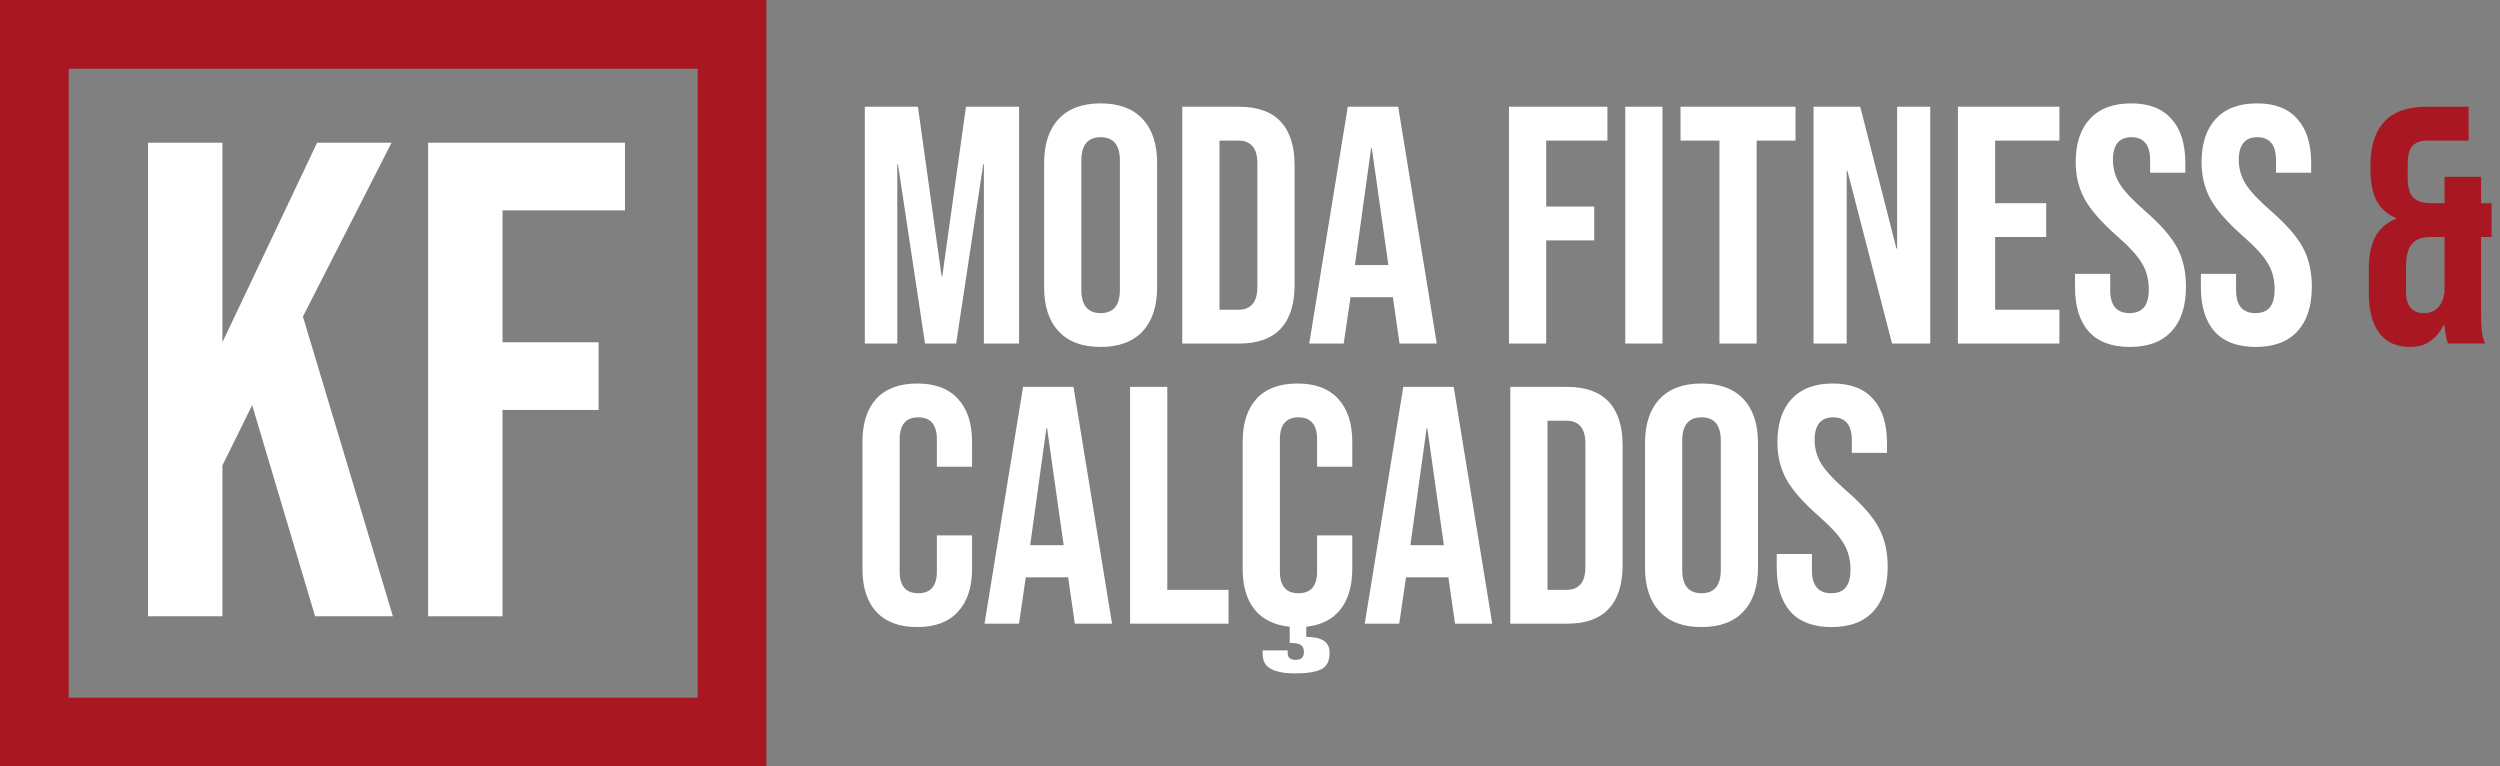
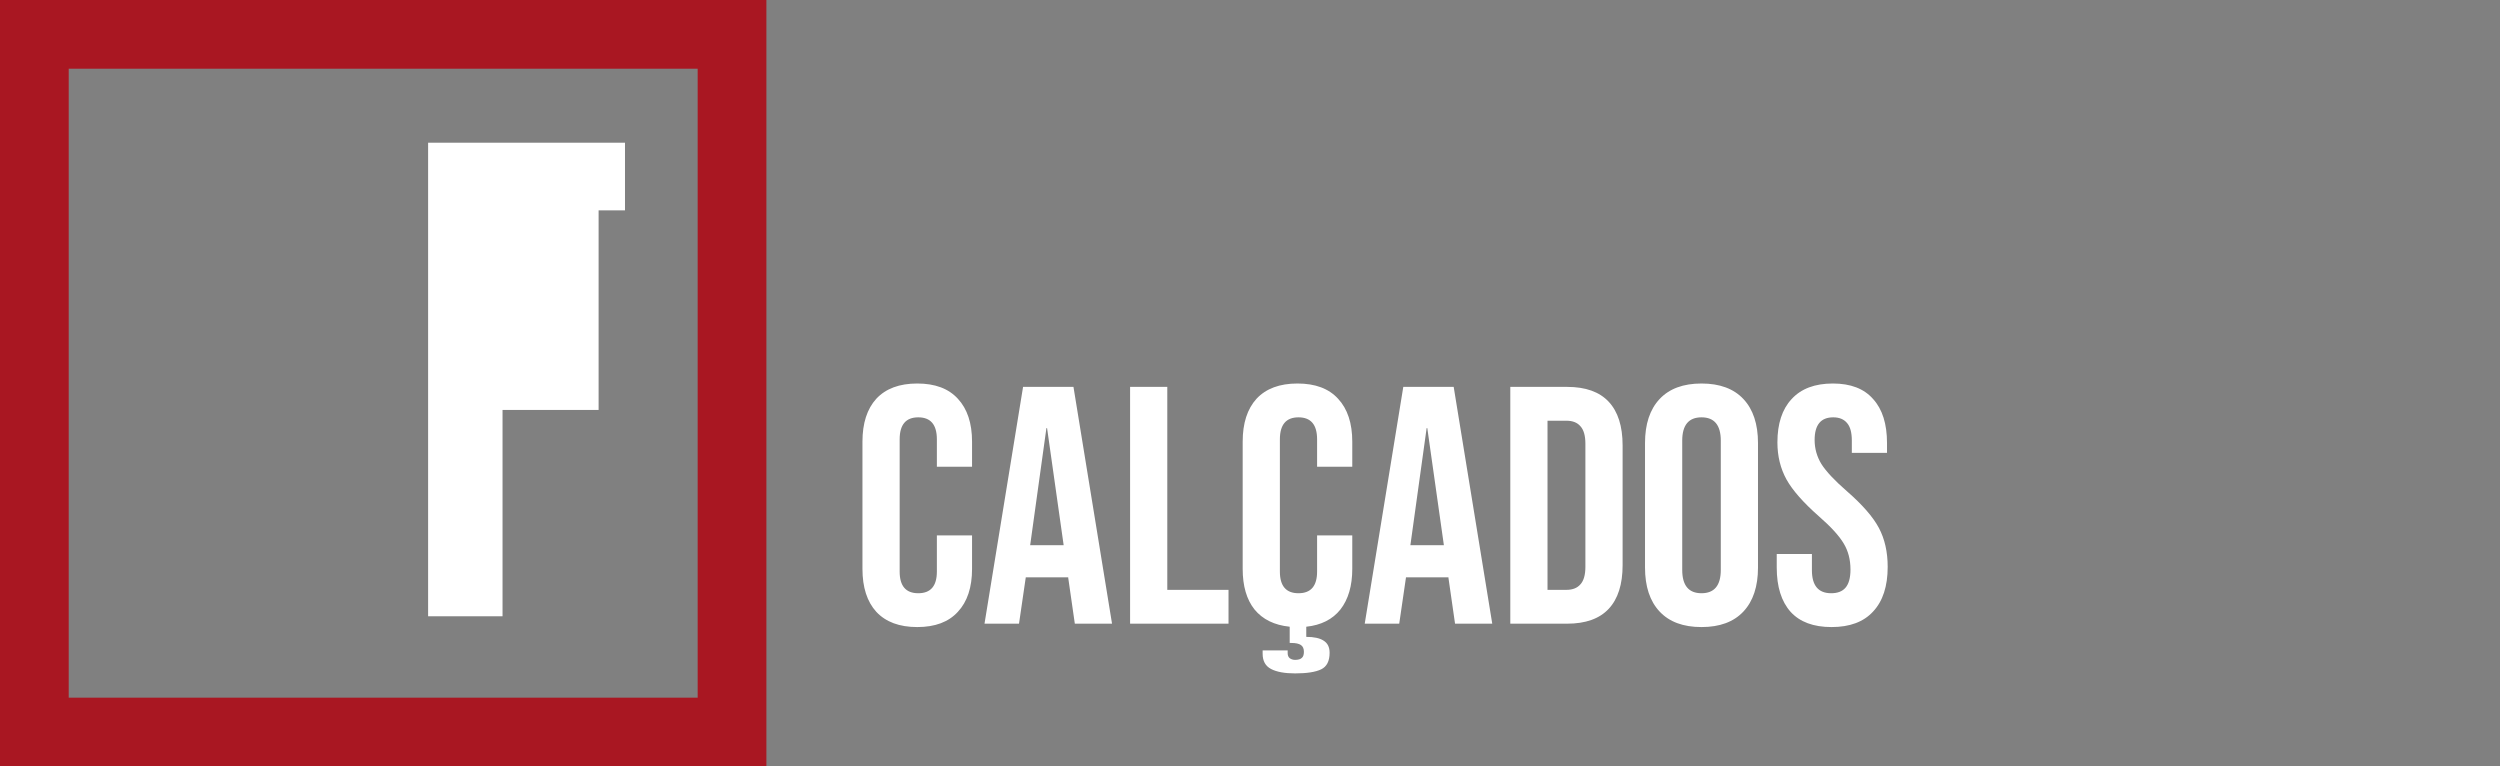
<svg xmlns="http://www.w3.org/2000/svg" width="473" height="145" viewBox="0 0 473 145" fill="none">
  <rect x="0" y="0" width="473" height="145" fill="#808080" stroke="none" />
-   <path d="M163.624 20.2H173.672L178.152 52.264H178.28L182.76 20.2H192.808V65H186.152V31.08H186.024L180.904 65H175.016L169.896 31.08H169.768V65H163.624V20.2ZM208.238 65.64C204.782 65.64 202.136 64.659 200.302 62.696C198.467 60.733 197.549 57.96 197.549 54.376V30.824C197.549 27.24 198.467 24.467 200.302 22.504C202.136 20.541 204.782 19.56 208.238 19.56C211.694 19.56 214.339 20.541 216.174 22.504C218.008 24.467 218.926 27.24 218.926 30.824V54.376C218.926 57.96 218.008 60.733 216.174 62.696C214.339 64.659 211.694 65.64 208.238 65.64ZM208.238 59.24C210.67 59.24 211.885 57.768 211.885 54.824V30.376C211.885 27.432 210.67 25.96 208.238 25.96C205.806 25.96 204.59 27.432 204.59 30.376V54.824C204.59 57.768 205.806 59.24 208.238 59.24ZM223.687 20.2H234.439C237.937 20.2 240.561 21.139 242.311 23.016C244.06 24.893 244.935 27.645 244.935 31.272V53.928C244.935 57.555 244.06 60.307 242.311 62.184C240.561 64.061 237.937 65 234.439 65H223.687V20.2ZM234.311 58.6C235.463 58.6 236.337 58.259 236.935 57.576C237.575 56.893 237.895 55.784 237.895 54.248V30.952C237.895 29.416 237.575 28.307 236.935 27.624C236.337 26.941 235.463 26.6 234.311 26.6H230.727V58.6H234.311ZM255.002 20.2H264.538L271.834 65H264.794L263.514 56.104V56.232H255.514L254.234 65H247.706L255.002 20.2ZM262.682 50.152L259.546 28.008H259.418L256.345 50.152H262.682ZM285.499 20.2H304.123V26.6H292.539V39.08H301.627V45.48H292.539V65H285.499V20.2ZM307.499 20.2H314.539V65H307.499V20.2ZM325.316 26.6H317.956V20.2H339.716V26.6H332.356V65H325.316V26.6ZM343.124 20.2H351.956L358.804 47.016H358.932V20.2H365.204V65H357.972L349.524 32.296H349.396V65H343.124V20.2ZM370.437 20.2H389.637V26.6H377.477V38.44H387.141V44.84H377.477V58.6H389.637V65H370.437V20.2ZM402.964 65.64C399.55 65.64 396.969 64.68 395.22 62.76C393.47 60.797 392.596 58.003 392.596 54.376V51.816H399.252V54.888C399.252 57.789 400.468 59.24 402.9 59.24C404.094 59.24 404.99 58.899 405.588 58.216C406.228 57.491 406.548 56.339 406.548 54.76C406.548 52.883 406.121 51.24 405.268 49.832C404.414 48.381 402.836 46.653 400.532 44.648C397.63 42.088 395.604 39.784 394.452 37.736C393.3 35.645 392.724 33.299 392.724 30.696C392.724 27.155 393.62 24.424 395.411 22.504C397.204 20.541 399.806 19.56 403.22 19.56C406.59 19.56 409.129 20.541 410.836 22.504C412.585 24.424 413.46 27.197 413.46 30.824V32.68H406.804V30.376C406.804 28.84 406.505 27.731 405.908 27.048C405.31 26.323 404.436 25.96 403.284 25.96C400.937 25.96 399.764 27.389 399.764 30.248C399.764 31.869 400.19 33.384 401.044 34.792C401.94 36.2 403.54 37.907 405.844 39.912C408.788 42.472 410.814 44.797 411.924 46.888C413.033 48.979 413.588 51.432 413.588 54.248C413.588 57.917 412.67 60.733 410.836 62.696C409.044 64.659 406.42 65.64 402.964 65.64ZM426.776 65.64C423.363 65.64 420.781 64.68 419.032 62.76C417.283 60.797 416.408 58.003 416.408 54.376V51.816H423.064V54.888C423.064 57.789 424.28 59.24 426.712 59.24C427.907 59.24 428.803 58.899 429.4 58.216C430.04 57.491 430.36 56.339 430.36 54.76C430.36 52.883 429.933 51.24 429.08 49.832C428.227 48.381 426.648 46.653 424.344 44.648C421.443 42.088 419.416 39.784 418.264 37.736C417.112 35.645 416.536 33.299 416.536 30.696C416.536 27.155 417.432 24.424 419.224 22.504C421.016 20.541 423.619 19.56 427.032 19.56C430.403 19.56 432.941 20.541 434.648 22.504C436.397 24.424 437.272 27.197 437.272 30.824V32.68H430.616V30.376C430.616 28.84 430.317 27.731 429.72 27.048C429.123 26.323 428.248 25.96 427.096 25.96C424.749 25.96 423.576 27.389 423.576 30.248C423.576 31.869 424.003 33.384 424.856 34.792C425.752 36.2 427.352 37.907 429.656 39.912C432.6 42.472 434.627 44.797 435.736 46.888C436.845 48.979 437.4 51.432 437.4 54.248C437.4 57.917 436.483 60.733 434.648 62.696C432.856 64.659 430.232 65.64 426.776 65.64Z" fill="white" />
  <path d="M173.544 118.64C170.173 118.64 167.592 117.68 165.8 115.76C164.051 113.84 163.176 111.131 163.176 107.632V83.568C163.176 80.069 164.051 77.36 165.8 75.44C167.592 73.52 170.173 72.56 173.544 72.56C176.915 72.56 179.475 73.52 181.224 75.44C183.016 77.36 183.912 80.069 183.912 83.568V88.304H177.256V83.12C177.256 80.347 176.083 78.96 173.736 78.96C171.389 78.96 170.216 80.347 170.216 83.12V108.144C170.216 110.875 171.389 112.24 173.736 112.24C176.083 112.24 177.256 110.875 177.256 108.144V101.296H183.912V107.632C183.912 111.131 183.016 113.84 181.224 115.76C179.475 117.68 176.915 118.64 173.544 118.64ZM193.564 73.2H203.1L210.396 118H203.356L202.076 109.104V109.232H194.076L192.796 118H186.268L193.564 73.2ZM201.244 103.152L198.108 81.008H197.98L194.908 103.152H201.244ZM213.812 73.2H220.852V111.6H232.436V118H213.812V73.2ZM249.194 88.304V83.12C249.194 80.347 248.02 78.96 245.674 78.96C243.327 78.96 242.154 80.347 242.154 83.12V108.144C242.154 110.875 243.327 112.24 245.674 112.24C248.02 112.24 249.194 110.875 249.194 108.144V101.296H255.85V107.632C255.85 110.832 255.103 113.392 253.61 115.312C252.116 117.189 249.962 118.277 247.146 118.576V120.496C248.596 120.496 249.684 120.731 250.41 121.2C251.178 121.669 251.562 122.437 251.562 123.504C251.562 125.083 251.028 126.128 249.962 126.64C248.895 127.152 247.252 127.408 245.034 127.408C243.071 127.408 241.556 127.131 240.49 126.576C239.423 126.021 238.89 125.061 238.89 123.696V123.056H243.626V123.568C243.626 123.995 243.754 124.315 244.01 124.528C244.308 124.741 244.65 124.848 245.034 124.848C245.631 124.848 246.058 124.72 246.314 124.464C246.57 124.251 246.698 123.867 246.698 123.312C246.698 122.715 246.506 122.288 246.122 122.032C245.738 121.776 245.14 121.648 244.33 121.648H244.01V118.576C241.108 118.277 238.89 117.189 237.354 115.312C235.86 113.435 235.114 110.875 235.114 107.632V83.568C235.114 80.069 235.988 77.36 237.738 75.44C239.53 73.52 242.111 72.56 245.482 72.56C248.852 72.56 251.412 73.52 253.162 75.44C254.954 77.36 255.85 80.069 255.85 83.568V88.304H249.194ZM265.502 73.2H275.038L282.334 118H275.294L274.014 109.104V109.232H266.014L264.734 118H258.206L265.502 73.2ZM273.182 103.152L270.046 81.008H269.918L266.845 103.152H273.182ZM285.749 73.2H296.501C300 73.2 302.624 74.139 304.373 76.016C306.122 77.893 306.997 80.645 306.997 84.272V106.928C306.997 110.555 306.122 113.307 304.373 115.184C302.624 117.061 300 118 296.501 118H285.749V73.2ZM296.373 111.6C297.525 111.6 298.4 111.259 298.997 110.576C299.637 109.893 299.957 108.784 299.957 107.248V83.952C299.957 82.416 299.637 81.307 298.997 80.624C298.4 79.941 297.525 79.6 296.373 79.6H292.789V111.6H296.373ZM321.925 118.64C318.469 118.64 315.824 117.659 313.989 115.696C312.154 113.733 311.237 110.96 311.237 107.376V83.824C311.237 80.24 312.154 77.467 313.989 75.504C315.824 73.541 318.469 72.56 321.925 72.56C325.381 72.56 328.026 73.541 329.861 75.504C331.696 77.467 332.613 80.24 332.613 83.824V107.376C332.613 110.96 331.696 113.733 329.861 115.696C328.026 117.659 325.381 118.64 321.925 118.64ZM321.925 112.24C324.357 112.24 325.573 110.768 325.573 107.824V83.376C325.573 80.432 324.357 78.96 321.925 78.96C319.493 78.96 318.277 80.432 318.277 83.376V107.824C318.277 110.768 319.493 112.24 321.925 112.24ZM346.526 118.64C343.113 118.64 340.531 117.68 338.782 115.76C337.033 113.797 336.158 111.003 336.158 107.376V104.816H342.814V107.888C342.814 110.789 344.03 112.24 346.462 112.24C347.657 112.24 348.553 111.899 349.15 111.216C349.79 110.491 350.11 109.339 350.11 107.76C350.11 105.883 349.683 104.24 348.83 102.832C347.977 101.381 346.398 99.653 344.094 97.648C341.193 95.088 339.166 92.784 338.014 90.736C336.862 88.645 336.286 86.299 336.286 83.696C336.286 80.155 337.182 77.424 338.974 75.504C340.766 73.541 343.369 72.56 346.782 72.56C350.153 72.56 352.691 73.541 354.398 75.504C356.147 77.424 357.022 80.197 357.022 83.824V85.68H350.366V83.376C350.366 81.84 350.067 80.731 349.47 80.048C348.873 79.323 347.998 78.96 346.846 78.96C344.499 78.96 343.326 80.389 343.326 83.248C343.326 84.869 343.753 86.384 344.606 87.792C345.502 89.2 347.102 90.907 349.406 92.912C352.35 95.472 354.377 97.797 355.486 99.888C356.595 101.979 357.15 104.432 357.15 107.248C357.15 110.917 356.233 113.733 354.398 115.696C352.606 117.659 349.982 118.64 346.526 118.64Z" fill="white" />
-   <path d="M455.984 65.64C453.424 65.64 451.483 64.765 450.16 63.016C448.837 61.267 448.176 58.728 448.176 55.4V50.728C448.176 48.381 448.581 46.419 449.392 44.84C450.203 43.261 451.525 42.109 453.36 41.384V41.256C451.696 40.573 450.459 39.485 449.648 37.992C448.88 36.456 448.496 34.493 448.496 32.104V31.272C448.496 27.645 449.371 24.893 451.12 23.016C452.869 21.139 455.493 20.2 458.992 20.2H467.056V26.6H459.12C457.968 26.6 457.072 26.941 456.432 27.624C455.835 28.307 455.536 29.416 455.536 30.952V33.704C455.536 35.411 455.877 36.627 456.56 37.352C457.285 38.077 458.352 38.44 459.76 38.44H462.512V33.448H469.424V38.44H471.408V44.84H469.424V59.56C469.424 60.84 469.467 61.885 469.552 62.696C469.637 63.464 469.851 64.232 470.192 65H463.152C462.811 64.061 462.597 62.888 462.512 61.48H462.384C461.616 62.888 460.72 63.933 459.696 64.616C458.715 65.299 457.477 65.64 455.984 65.64ZM458.608 59.24C460.827 59.24 462.128 57.896 462.512 55.208V44.84H459.824C458.203 44.84 457.029 45.288 456.304 46.184C455.579 47.037 455.216 48.488 455.216 50.536V55.08C455.216 56.573 455.515 57.64 456.112 58.28C456.709 58.92 457.541 59.24 458.608 59.24Z" fill="#A91722" />
  <rect x="6.5" y="6.5" width="132" height="132" stroke="#A91722" stroke-width="13" />
-   <path d="M28 27H42.08V64.76L60 27H74.08L57.312 59.896L74.336 116.6H59.616L47.712 76.664L42.08 88.056V116.6H28V27Z" fill="white" />
-   <path d="M81 27H118.248V39.8H95.08V64.76H113.256V77.56H95.08V116.6H81V27Z" fill="white" />
+   <path d="M81 27H118.248V39.8H95.08H113.256V77.56H95.08V116.6H81V27Z" fill="white" />
</svg>